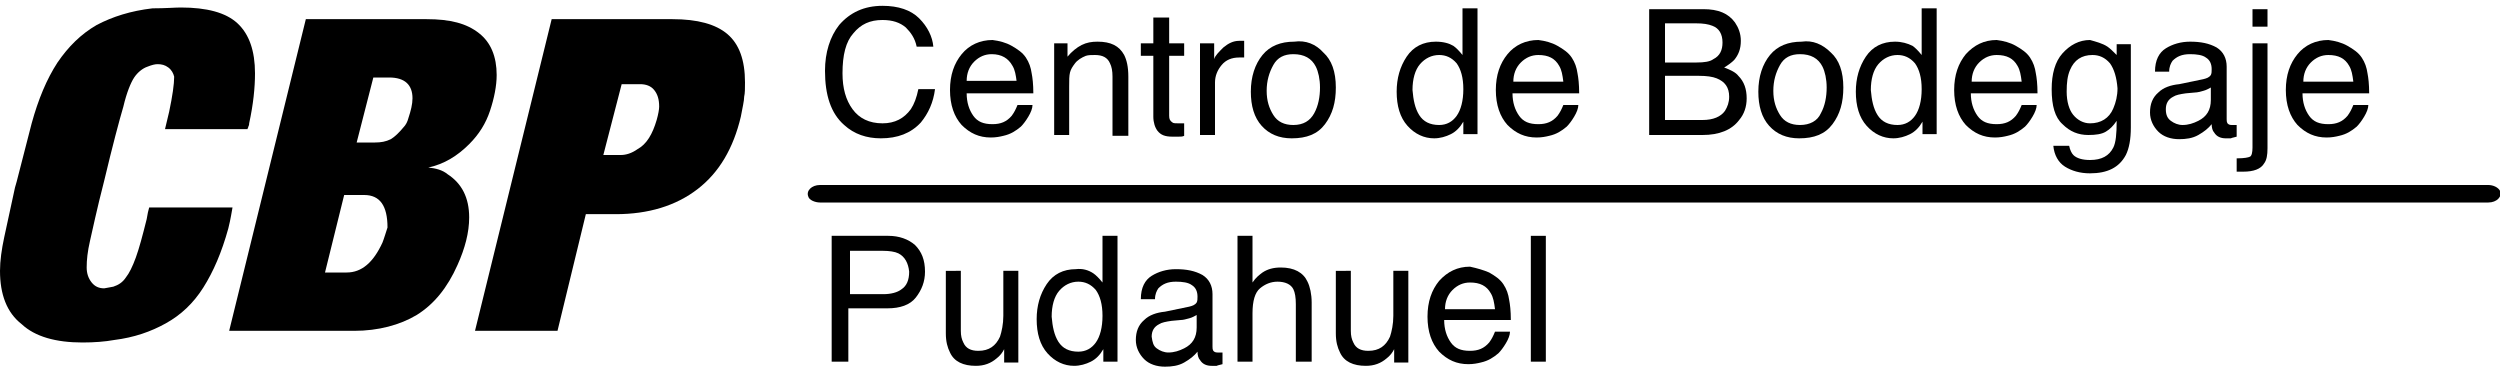
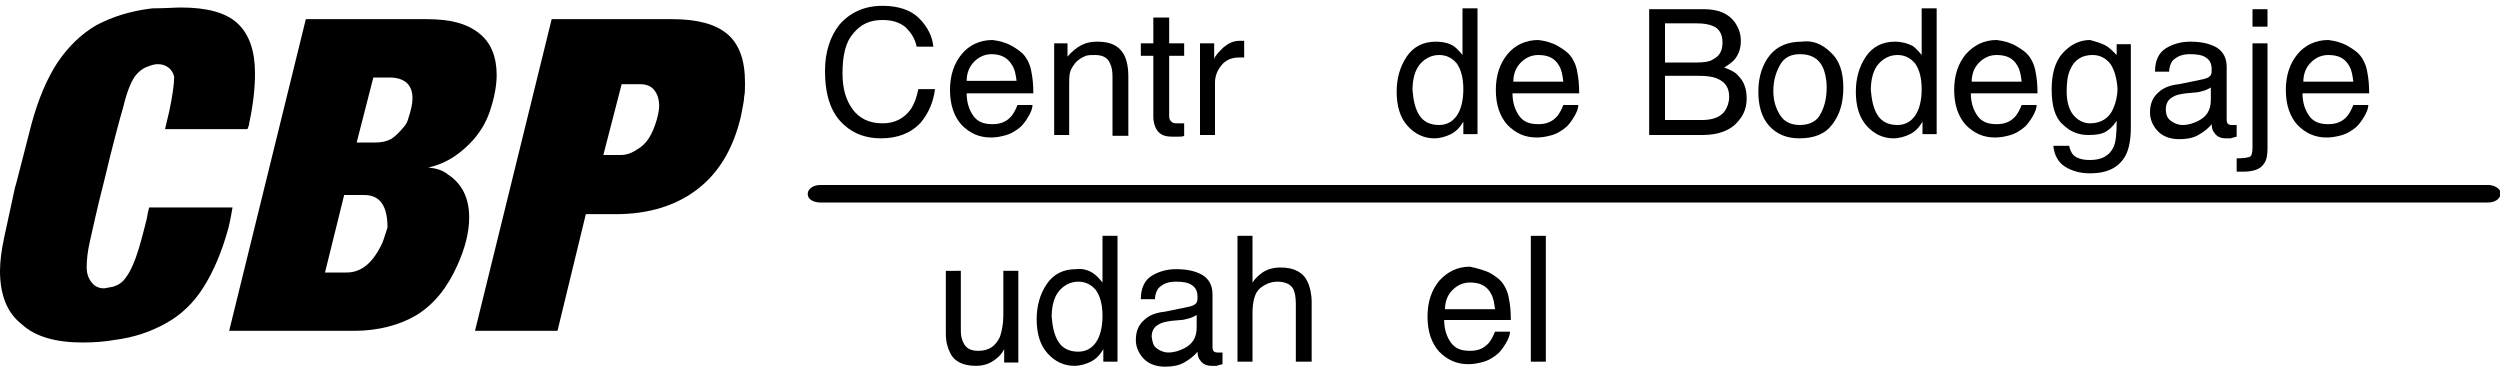
<svg xmlns="http://www.w3.org/2000/svg" version="1.0" id="Layer_1" x="0px" y="0px" viewBox="0 0 300 44" style="enable-background:new 0 0 300 44;" xml:space="preserve">
  <g>
    <path d="M29.9,14.8c0,0.1,0,0.2-0.1,0.4c0,0.1-0.1,0.2-0.1,0.3h-9.9l0.5-2.1c0.4-1.9,0.6-3.3,0.6-4.2c-0.1-0.4-0.3-0.8-0.7-1.1   c-0.4-0.3-0.8-0.4-1.3-0.4c-0.3,0-0.7,0.1-1.2,0.3c-0.6,0.2-1.2,0.7-1.6,1.3c-0.4,0.6-0.9,1.8-1.3,3.5c-0.5,1.7-1.3,4.7-2.3,8.9   c-0.9,3.5-1.4,5.9-1.7,7.2c-0.3,1.3-0.4,2.3-0.4,3.2c0,0.7,0.2,1.3,0.6,1.8c0.4,0.5,0.9,0.7,1.5,0.7c0.1,0,0.5-0.1,1.1-0.2   c0.6-0.2,1.1-0.5,1.5-1.1c0.4-0.5,0.8-1.3,1.2-2.4c0.4-1.1,0.8-2.6,1.3-4.6c0.1-0.6,0.2-1.1,0.3-1.4h10c-0.1,0.5-0.2,1.3-0.5,2.5   c-0.8,2.9-1.8,5.2-3,7.1c-1.2,1.9-2.7,3.3-4.5,4.3c-1.8,1-3.8,1.7-6.2,2c-1.1,0.2-2.4,0.3-3.8,0.3c-3.2,0-5.7-0.7-7.3-2.2   C0.8,37.5,0,35.3,0,32.5c0-1.2,0.2-2.6,0.5-4l1.3-6l0.2-0.7l1.8-7c0.8-2.9,1.8-5.3,3.1-7.3c1.3-1.9,2.8-3.4,4.7-4.5   c1.9-1,4.1-1.7,6.7-2C19.9,1,21,0.9,21.7,0.9c3.1,0,5.4,0.6,6.8,1.9c1.4,1.3,2.1,3.3,2.1,6C30.6,10.5,30.4,12.5,29.9,14.8" />
    <path d="M42.8,17.1H45c0.7,0,1.3-0.1,1.9-0.4c0.5-0.3,1-0.8,1.5-1.4c0.3-0.3,0.5-0.7,0.6-1.1c0.3-0.9,0.5-1.7,0.5-2.4   c0-1.6-0.9-2.5-2.8-2.5h-1.9L42.8,17.1z M39,32.7h2.6c1.8,0,3.2-1.2,4.3-3.6c0.2-0.5,0.4-1.2,0.6-1.8c0-2.6-0.9-3.9-2.8-3.9h-2.4   L39,32.7z M42.5,39.7h-15l9.2-37.4h14.5C54,2.3,56,2.8,57.5,4c1.4,1.1,2.1,2.8,2.1,5c0,1.3-0.3,2.8-0.8,4.3c-0.5,1.5-1.3,2.8-2.5,4   c-1.4,1.4-3,2.4-4.9,2.8c0.9,0.1,1.7,0.3,2.3,0.8c1.7,1.1,2.6,2.8,2.6,5.2c0,1.8-0.5,3.7-1.4,5.7c-1.2,2.7-2.8,4.7-4.9,6   C48,39,45.4,39.7,42.5,39.7" />
    <path d="M72.4,18.6h2.1c0.6,0,1.3-0.2,2-0.7c1.1-0.6,1.8-1.8,2.3-3.5c0.2-0.7,0.3-1.3,0.3-1.6c0-0.9-0.2-1.5-0.6-2   c-0.4-0.5-1-0.7-1.7-0.7h-2.2L72.4,18.6z M66.9,39.7H57l9.2-37.4h14.5c3,0,5.2,0.6,6.6,1.8c1.4,1.2,2.1,3.1,2.1,5.8   c0,0.7,0,1.3-0.1,1.7c0,0.5-0.2,1.3-0.4,2.4c-0.9,3.8-2.6,6.7-5.2,8.7c-2.6,2-5.9,3-9.8,3h-3.6L66.9,39.7z" />
    <path d="M298.4,24.3h-200c-0.6,0-1.3-0.3-1.4-0.7c-0.3-0.7,0.4-1.4,1.4-1.4l200.2,0c0.6,0,1.2,0.3,1.4,0.7c0.3,0.7-0.4,1.4-1.4,1.4   " />
    <g>
      <path d="M110.3,2.2c1,1,1.6,2.2,1.7,3.4h-2c-0.2-1-0.7-1.7-1.3-2.3c-0.7-0.6-1.6-0.9-2.8-0.9c-1.5,0-2.6,0.5-3.5,1.6    c-0.9,1-1.3,2.6-1.3,4.8c0,1.8,0.4,3.2,1.2,4.3c0.8,1.1,2,1.7,3.6,1.7c1.5,0,2.6-0.6,3.4-1.7c0.4-0.6,0.7-1.4,0.9-2.4h2    c-0.2,1.6-0.8,2.9-1.7,4c-1.2,1.3-2.8,1.9-4.8,1.9c-1.7,0-3.2-0.5-4.4-1.6c-1.6-1.4-2.3-3.6-2.3-6.5c0-2.2,0.6-4.1,1.7-5.5    c1.3-1.5,3-2.3,5.2-2.3C107.8,0.7,109.3,1.2,110.3,2.2z" />
      <path d="M121.4,5.5c0.7,0.4,1.3,0.8,1.7,1.4c0.4,0.6,0.6,1.2,0.7,1.9c0.1,0.5,0.2,1.3,0.2,2.4h-8c0,1.1,0.3,2,0.8,2.7    c0.5,0.7,1.2,1,2.3,1c1,0,1.7-0.3,2.3-1c0.3-0.4,0.5-0.8,0.7-1.3h1.8c0,0.4-0.2,0.9-0.5,1.4c-0.3,0.5-0.6,0.9-0.9,1.2    c-0.6,0.5-1.2,0.9-2.1,1.1c-0.4,0.1-0.9,0.2-1.5,0.2c-1.4,0-2.5-0.5-3.5-1.5c-0.9-1-1.4-2.4-1.4-4.2c0-1.8,0.5-3.2,1.4-4.3    s2.2-1.7,3.7-1.7C119.9,4.9,120.7,5.1,121.4,5.5z M122,9.8c-0.1-0.8-0.2-1.4-0.5-1.9C121,7,120.2,6.5,119,6.5    c-0.8,0-1.5,0.3-2.1,0.9c-0.6,0.6-0.9,1.4-0.9,2.3H122z" />
      <path d="M126.3,5.2h1.8v1.6c0.5-0.6,1.1-1.1,1.7-1.4c0.6-0.3,1.2-0.4,1.9-0.4c1.6,0,2.6,0.5,3.2,1.6c0.3,0.6,0.5,1.4,0.5,2.6v7.1    h-1.9V9.2c0-0.7-0.1-1.2-0.3-1.6c-0.3-0.7-0.9-1-1.8-1c-0.4,0-0.8,0-1.1,0.1c-0.5,0.2-1,0.5-1.3,0.9c-0.3,0.4-0.5,0.7-0.6,1.1    c-0.1,0.4-0.1,0.9-0.1,1.7v5.8h-1.8V5.2z" />
      <path d="M138.4,2.1h1.9v3.1h1.8v1.5h-1.8v7.2c0,0.4,0.1,0.6,0.4,0.8c0.1,0.1,0.4,0.1,0.7,0.1c0.1,0,0.2,0,0.3,0c0.1,0,0.2,0,0.4,0    v1.5c-0.2,0.1-0.4,0.1-0.7,0.1c-0.2,0-0.5,0-0.7,0c-0.9,0-1.4-0.2-1.8-0.7c-0.3-0.4-0.5-1-0.5-1.7V6.7h-1.5V5.2h1.5V2.1z" />
      <path d="M143.9,5.2h1.8v1.9c0.1-0.4,0.5-0.8,1.1-1.4c0.6-0.5,1.2-0.8,1.9-0.8c0,0,0.1,0,0.2,0c0.1,0,0.2,0,0.4,0v2    c-0.1,0-0.2,0-0.3,0c-0.1,0-0.2,0-0.3,0c-0.9,0-1.6,0.3-2.1,0.9c-0.5,0.6-0.8,1.3-0.8,2.1v6.3h-1.8V5.2z" />
-       <path d="M158.8,6.3c1,0.9,1.5,2.3,1.5,4.2c0,1.8-0.4,3.2-1.3,4.4c-0.9,1.2-2.2,1.7-4,1.7c-1.5,0-2.7-0.5-3.6-1.5    c-0.9-1-1.3-2.4-1.3-4.1c0-1.8,0.5-3.3,1.4-4.4c0.9-1.1,2.2-1.6,3.8-1.6C156.7,4.8,157.9,5.3,158.8,6.3z M157.7,13.6    c0.5-0.9,0.7-2,0.7-3.1c0-1-0.2-1.9-0.5-2.5c-0.5-1-1.4-1.5-2.7-1.5c-1.1,0-1.9,0.4-2.4,1.3c-0.5,0.9-0.8,1.9-0.8,3.1    c0,1.2,0.3,2.1,0.8,2.9c0.5,0.8,1.3,1.2,2.4,1.2C156.4,15,157.2,14.5,157.7,13.6z" />
      <path d="M174.4,5.5c0.3,0.2,0.7,0.6,1.1,1.1V1h1.8v15.1h-1.7v-1.5c-0.4,0.7-0.9,1.2-1.5,1.5c-0.6,0.3-1.3,0.5-2,0.5    c-1.2,0-2.3-0.5-3.2-1.5s-1.3-2.4-1.3-4.1c0-1.6,0.4-3,1.2-4.2c0.8-1.2,2-1.8,3.5-1.8C173.2,5,173.9,5.2,174.4,5.5z M170.3,13.8    c0.5,0.8,1.3,1.2,2.4,1.2c0.9,0,1.6-0.4,2.1-1.1c0.5-0.7,0.8-1.8,0.8-3.2c0-1.4-0.3-2.4-0.8-3.1c-0.6-0.7-1.3-1-2.1-1    c-0.9,0-1.7,0.4-2.3,1.1s-0.9,1.8-0.9,3.1C169.6,12,169.8,13,170.3,13.8z" />
      <path d="M186.9,5.5c0.7,0.4,1.3,0.8,1.7,1.4c0.4,0.6,0.6,1.2,0.7,1.9c0.1,0.5,0.2,1.3,0.2,2.4h-8c0,1.1,0.3,2,0.8,2.7    c0.5,0.7,1.2,1,2.3,1c1,0,1.7-0.3,2.3-1c0.3-0.4,0.5-0.8,0.7-1.3h1.8c0,0.4-0.2,0.9-0.5,1.4c-0.3,0.5-0.6,0.9-0.9,1.2    c-0.6,0.5-1.2,0.9-2.1,1.1c-0.4,0.1-0.9,0.2-1.5,0.2c-1.4,0-2.5-0.5-3.5-1.5c-0.9-1-1.4-2.4-1.4-4.2c0-1.8,0.5-3.2,1.4-4.3    s2.2-1.7,3.7-1.7C185.4,4.9,186.2,5.1,186.9,5.5z M187.6,9.8c-0.1-0.8-0.2-1.4-0.5-1.9c-0.5-0.9-1.3-1.3-2.5-1.3    c-0.8,0-1.5,0.3-2.1,0.9c-0.6,0.6-0.9,1.4-0.9,2.3H187.6z" />
      <path d="M197.9,1.1h6.5c1.8,0,3,0.5,3.8,1.6c0.4,0.6,0.7,1.3,0.7,2.2c0,1-0.3,1.7-0.8,2.3c-0.3,0.3-0.7,0.6-1.2,0.9    c0.8,0.3,1.4,0.6,1.7,1c0.7,0.7,1,1.6,1,2.7c0,1-0.3,1.9-0.9,2.6c-0.9,1.2-2.4,1.8-4.4,1.8h-6.4V1.1z M203.6,7.5    c0.9,0,1.6-0.1,2-0.4c0.8-0.4,1.1-1.1,1.1-2c0-1-0.4-1.7-1.2-2c-0.5-0.2-1.1-0.3-2-0.3h-3.7v4.7H203.6z M204.3,14.4    c1.3,0,2.2-0.4,2.7-1.1c0.3-0.5,0.5-1,0.5-1.7c0-1.1-0.5-1.8-1.5-2.2c-0.5-0.2-1.2-0.3-2.1-0.3h-4.1v5.3H204.3z" />
      <path d="M219.7,6.3c1,0.9,1.5,2.3,1.5,4.2c0,1.8-0.4,3.2-1.3,4.4c-0.9,1.2-2.2,1.7-4,1.7c-1.5,0-2.7-0.5-3.6-1.5    c-0.9-1-1.3-2.4-1.3-4.1c0-1.8,0.5-3.3,1.4-4.4c0.9-1.1,2.2-1.6,3.8-1.6C217.5,4.8,218.7,5.3,219.7,6.3z M218.5,13.6    c0.5-0.9,0.7-2,0.7-3.1c0-1-0.2-1.9-0.5-2.5c-0.5-1-1.4-1.5-2.7-1.5c-1.1,0-1.9,0.4-2.4,1.3c-0.5,0.9-0.8,1.9-0.8,3.1    c0,1.2,0.3,2.1,0.8,2.9s1.3,1.2,2.4,1.2C217.2,15,218.1,14.5,218.5,13.6z" />
      <path d="M229.5,5.5c0.3,0.2,0.7,0.6,1.1,1.1V1h1.8v15.1h-1.7v-1.5c-0.4,0.7-0.9,1.2-1.5,1.5c-0.6,0.3-1.3,0.5-2,0.5    c-1.2,0-2.3-0.5-3.2-1.5s-1.3-2.4-1.3-4.1c0-1.6,0.4-3,1.2-4.2c0.8-1.2,2-1.8,3.5-1.8C228.2,5,228.9,5.2,229.5,5.5z M225.3,13.8    c0.5,0.8,1.3,1.2,2.4,1.2c0.9,0,1.6-0.4,2.1-1.1c0.5-0.7,0.8-1.8,0.8-3.2c0-1.4-0.3-2.4-0.8-3.1c-0.6-0.7-1.3-1-2.1-1    c-0.9,0-1.7,0.4-2.3,1.1c-0.6,0.7-0.9,1.8-0.9,3.1C224.6,12,224.8,13,225.3,13.8z" />
      <path d="M241.9,5.5c0.7,0.4,1.3,0.8,1.7,1.4c0.4,0.6,0.6,1.2,0.7,1.9c0.1,0.5,0.2,1.3,0.2,2.4h-8c0,1.1,0.3,2,0.8,2.7    c0.5,0.7,1.2,1,2.3,1c1,0,1.7-0.3,2.3-1c0.3-0.4,0.5-0.8,0.7-1.3h1.8c0,0.4-0.2,0.9-0.5,1.4c-0.3,0.5-0.6,0.9-0.9,1.2    c-0.6,0.5-1.2,0.9-2.1,1.1c-0.4,0.1-0.9,0.2-1.5,0.2c-1.4,0-2.5-0.5-3.5-1.5c-0.9-1-1.4-2.4-1.4-4.2c0-1.8,0.5-3.2,1.4-4.3    c1-1.1,2.2-1.7,3.7-1.7C240.4,4.9,241.2,5.1,241.9,5.5z M242.6,9.8c-0.1-0.8-0.2-1.4-0.5-1.9c-0.5-0.9-1.3-1.3-2.5-1.3    c-0.8,0-1.5,0.3-2.1,0.9c-0.6,0.6-0.9,1.4-0.9,2.3H242.6z" />
      <path d="M252.9,5.6c0.3,0.2,0.7,0.6,1.1,1V5.3h1.7v10c0,1.4-0.2,2.5-0.6,3.3c-0.8,1.5-2.2,2.2-4.3,2.2c-1.2,0-2.2-0.3-3-0.8    c-0.8-0.5-1.3-1.4-1.4-2.5h1.9c0.1,0.5,0.3,0.9,0.5,1.1c0.4,0.4,1.1,0.6,2,0.6c1.4,0,2.3-0.5,2.8-1.5c0.3-0.6,0.4-1.6,0.4-3.2    c-0.4,0.6-0.8,1-1.3,1.3c-0.5,0.3-1.2,0.4-2.1,0.4c-1.2,0-2.2-0.4-3.1-1.3c-0.9-0.8-1.3-2.2-1.3-4.2c0-1.8,0.4-3.3,1.3-4.3    s2-1.6,3.3-1.6C251.5,5,252.3,5.2,252.9,5.6z M253.2,7.6c-0.6-0.7-1.3-1-2.1-1c-1.3,0-2.2,0.6-2.7,1.8c-0.3,0.7-0.4,1.5-0.4,2.6    c0,1.2,0.3,2.2,0.8,2.8c0.5,0.6,1.2,1,2,1c1.3,0,2.3-0.6,2.8-1.8c0.3-0.7,0.5-1.5,0.5-2.4C254,9.3,253.7,8.3,253.2,7.6z" />
      <path d="M264.4,9.5c0.4-0.1,0.7-0.2,0.9-0.5c0.1-0.2,0.1-0.4,0.1-0.7c0-0.6-0.2-1.1-0.7-1.4c-0.4-0.3-1.1-0.4-1.9-0.4    c-1,0-1.6,0.3-2.1,0.8c-0.2,0.3-0.4,0.7-0.4,1.3h-1.7c0-1.4,0.5-2.3,1.3-2.8c0.8-0.5,1.8-0.8,2.9-0.8c1.3,0,2.3,0.2,3.2,0.7    c0.8,0.5,1.2,1.3,1.2,2.3v6.3c0,0.2,0,0.3,0.1,0.5c0.1,0.1,0.2,0.2,0.5,0.2c0.1,0,0.2,0,0.3,0c0.1,0,0.2,0,0.3,0v1.4    c-0.3,0.1-0.5,0.1-0.7,0.2c-0.2,0-0.4,0-0.6,0c-0.6,0-1.1-0.2-1.4-0.7c-0.2-0.2-0.3-0.6-0.3-1c-0.4,0.5-0.9,0.9-1.6,1.3    c-0.7,0.4-1.5,0.5-2.3,0.5c-1,0-1.9-0.3-2.5-0.9c-0.6-0.6-1-1.4-1-2.3c0-1,0.3-1.8,1-2.4c0.6-0.6,1.5-0.9,2.5-1L264.4,9.5z     M260.5,14.5c0.4,0.3,0.9,0.5,1.4,0.5c0.7,0,1.3-0.2,1.9-0.5c1-0.5,1.5-1.3,1.5-2.5v-1.5c-0.2,0.1-0.5,0.3-0.9,0.4    c-0.4,0.1-0.7,0.2-1,0.2l-1.1,0.1c-0.7,0.1-1.2,0.2-1.5,0.4c-0.6,0.3-0.9,0.8-0.9,1.5C259.9,13.8,260.1,14.2,260.5,14.5z" />
      <path d="M268.5,19c0.8,0,1.3-0.1,1.5-0.2c0.2-0.1,0.3-0.5,0.3-1.1V5.2h1.8v12.6c0,0.8-0.1,1.4-0.4,1.8c-0.4,0.7-1.3,1-2.5,1    c-0.1,0-0.2,0-0.3,0c-0.1,0-0.3,0-0.5,0V19z M272.1,3.2h-1.8V1.1h1.8V3.2z" />
      <path d="M281.7,5.5c0.7,0.4,1.3,0.8,1.7,1.4c0.4,0.6,0.6,1.2,0.7,1.9c0.1,0.5,0.2,1.3,0.2,2.4h-8c0,1.1,0.3,2,0.8,2.7    c0.5,0.7,1.2,1,2.3,1c1,0,1.7-0.3,2.3-1c0.3-0.4,0.5-0.8,0.7-1.3h1.8c0,0.4-0.2,0.9-0.5,1.4c-0.3,0.5-0.6,0.9-0.9,1.2    c-0.6,0.5-1.2,0.9-2.1,1.1c-0.4,0.1-0.9,0.2-1.5,0.2c-1.4,0-2.5-0.5-3.5-1.5c-0.9-1-1.4-2.4-1.4-4.2c0-1.8,0.5-3.2,1.4-4.3    s2.2-1.7,3.7-1.7C280.2,4.9,281,5.1,281.7,5.5z M282.4,9.8c-0.1-0.8-0.2-1.4-0.5-1.9c-0.5-0.9-1.3-1.3-2.5-1.3    c-0.8,0-1.5,0.3-2.1,0.9c-0.6,0.6-0.9,1.4-0.9,2.3H282.4z" />
    </g>
    <g>
-       <path d="M99.8,28.3h6.8c1.3,0,2.4,0.4,3.2,1.1c0.8,0.8,1.2,1.8,1.2,3.2c0,1.2-0.4,2.2-1.1,3.1c-0.7,0.9-1.9,1.3-3.4,1.3h-4.7v6.4    h-2V28.3z M107.8,30.4c-0.4-0.2-1.1-0.3-1.8-0.3h-4v5.2h4c0.9,0,1.7-0.2,2.2-0.6c0.6-0.4,0.9-1.1,0.9-2.1    C109,31.6,108.6,30.8,107.8,30.4z" />
      <path d="M115.3,32.4v7.3c0,0.6,0.1,1,0.3,1.4c0.3,0.7,0.9,1,1.8,1c1.3,0,2.1-0.6,2.6-1.7c0.2-0.6,0.4-1.5,0.4-2.5v-5.4h1.8v11    h-1.7l0-1.6c-0.2,0.4-0.5,0.8-0.9,1.1c-0.7,0.6-1.5,0.9-2.5,0.9c-1.5,0-2.6-0.5-3.1-1.6c-0.3-0.6-0.5-1.3-0.5-2.3v-7.5H115.3z" />
      <path d="M131.2,32.8c0.3,0.2,0.7,0.6,1.1,1.1v-5.6h1.8v15.1h-1.7v-1.5c-0.4,0.7-0.9,1.2-1.5,1.5c-0.6,0.3-1.3,0.5-2,0.5    c-1.2,0-2.3-0.5-3.2-1.5c-0.9-1-1.3-2.4-1.3-4.1c0-1.6,0.4-3,1.2-4.2c0.8-1.2,2-1.8,3.5-1.8C129.9,32.2,130.6,32.4,131.2,32.8z     M127,41c0.5,0.8,1.3,1.2,2.4,1.2c0.9,0,1.6-0.4,2.1-1.1c0.5-0.7,0.8-1.8,0.8-3.2c0-1.4-0.3-2.4-0.8-3.1c-0.6-0.7-1.3-1-2.1-1    c-0.9,0-1.7,0.4-2.3,1.1s-0.9,1.8-0.9,3.1C126.3,39.2,126.5,40.2,127,41z" />
      <path d="M142.7,36.8c0.4-0.1,0.7-0.2,0.9-0.5c0.1-0.2,0.1-0.4,0.1-0.7c0-0.6-0.2-1.1-0.7-1.4c-0.4-0.3-1.1-0.4-1.9-0.4    c-1,0-1.6,0.3-2.1,0.8c-0.2,0.3-0.4,0.7-0.4,1.3h-1.7c0-1.4,0.5-2.3,1.3-2.8c0.8-0.5,1.8-0.8,2.9-0.8c1.3,0,2.3,0.2,3.2,0.7    c0.8,0.5,1.2,1.3,1.2,2.3v6.3c0,0.2,0,0.3,0.1,0.5c0.1,0.1,0.2,0.2,0.5,0.2c0.1,0,0.2,0,0.3,0c0.1,0,0.2,0,0.3,0v1.4    c-0.3,0.1-0.5,0.1-0.7,0.2c-0.2,0-0.4,0-0.6,0c-0.6,0-1.1-0.2-1.4-0.7c-0.2-0.2-0.3-0.6-0.3-1c-0.4,0.5-0.9,0.9-1.6,1.3    c-0.7,0.4-1.5,0.5-2.3,0.5c-1,0-1.9-0.3-2.5-0.9c-0.6-0.6-1-1.4-1-2.3c0-1,0.3-1.8,1-2.4c0.6-0.6,1.5-0.9,2.5-1L142.7,36.8z     M138.8,41.8c0.4,0.3,0.9,0.5,1.4,0.5c0.7,0,1.3-0.2,1.9-0.5c1-0.5,1.5-1.3,1.5-2.5v-1.5c-0.2,0.1-0.5,0.3-0.9,0.4    c-0.4,0.1-0.7,0.2-1,0.2l-1.1,0.1c-0.7,0.1-1.2,0.2-1.5,0.4c-0.6,0.3-0.9,0.8-0.9,1.5C138.3,41.1,138.4,41.5,138.8,41.8z" />
      <path d="M148.5,28.3h1.8v5.6c0.4-0.6,0.8-0.9,1.2-1.2c0.6-0.4,1.3-0.6,2.2-0.6c1.6,0,2.7,0.6,3.2,1.7c0.3,0.6,0.5,1.5,0.5,2.5v7.1    h-1.9v-6.9c0-0.8-0.1-1.4-0.3-1.8c-0.3-0.6-1-0.9-1.9-0.9c-0.8,0-1.5,0.3-2.1,0.8c-0.6,0.5-0.9,1.5-0.9,3v5.8h-1.8V28.3z" />
-       <path d="M162.1,32.4v7.3c0,0.6,0.1,1,0.3,1.4c0.3,0.7,0.9,1,1.8,1c1.3,0,2.1-0.6,2.6-1.7c0.2-0.6,0.4-1.5,0.4-2.5v-5.4h1.8v11    h-1.7l0-1.6c-0.2,0.4-0.5,0.8-0.9,1.1c-0.7,0.6-1.5,0.9-2.5,0.9c-1.5,0-2.6-0.5-3.1-1.6c-0.3-0.6-0.5-1.3-0.5-2.3v-7.5H162.1z" />
      <path d="M178.7,32.7c0.7,0.4,1.3,0.8,1.7,1.4c0.4,0.6,0.6,1.2,0.7,1.9c0.1,0.5,0.2,1.3,0.2,2.4h-8c0,1.1,0.3,2,0.8,2.7    c0.5,0.7,1.2,1,2.3,1c1,0,1.7-0.3,2.3-1c0.3-0.4,0.5-0.8,0.7-1.3h1.8c0,0.4-0.2,0.9-0.5,1.4c-0.3,0.5-0.6,0.9-0.9,1.2    c-0.6,0.5-1.2,0.9-2.1,1.1c-0.4,0.1-0.9,0.2-1.5,0.2c-1.4,0-2.5-0.5-3.5-1.5c-0.9-1-1.4-2.4-1.4-4.2c0-1.8,0.5-3.2,1.4-4.3    c1-1.1,2.2-1.7,3.7-1.7C177.3,32.2,178,32.4,178.7,32.7z M179.4,37.1c-0.1-0.8-0.2-1.4-0.5-1.9c-0.5-0.9-1.3-1.3-2.5-1.3    c-0.8,0-1.5,0.3-2.1,0.9c-0.6,0.6-0.9,1.4-0.9,2.3H179.4z" />
      <path d="M183.7,28.3h1.8v15.1h-1.8V28.3z" />
    </g>
  </g>
</svg>